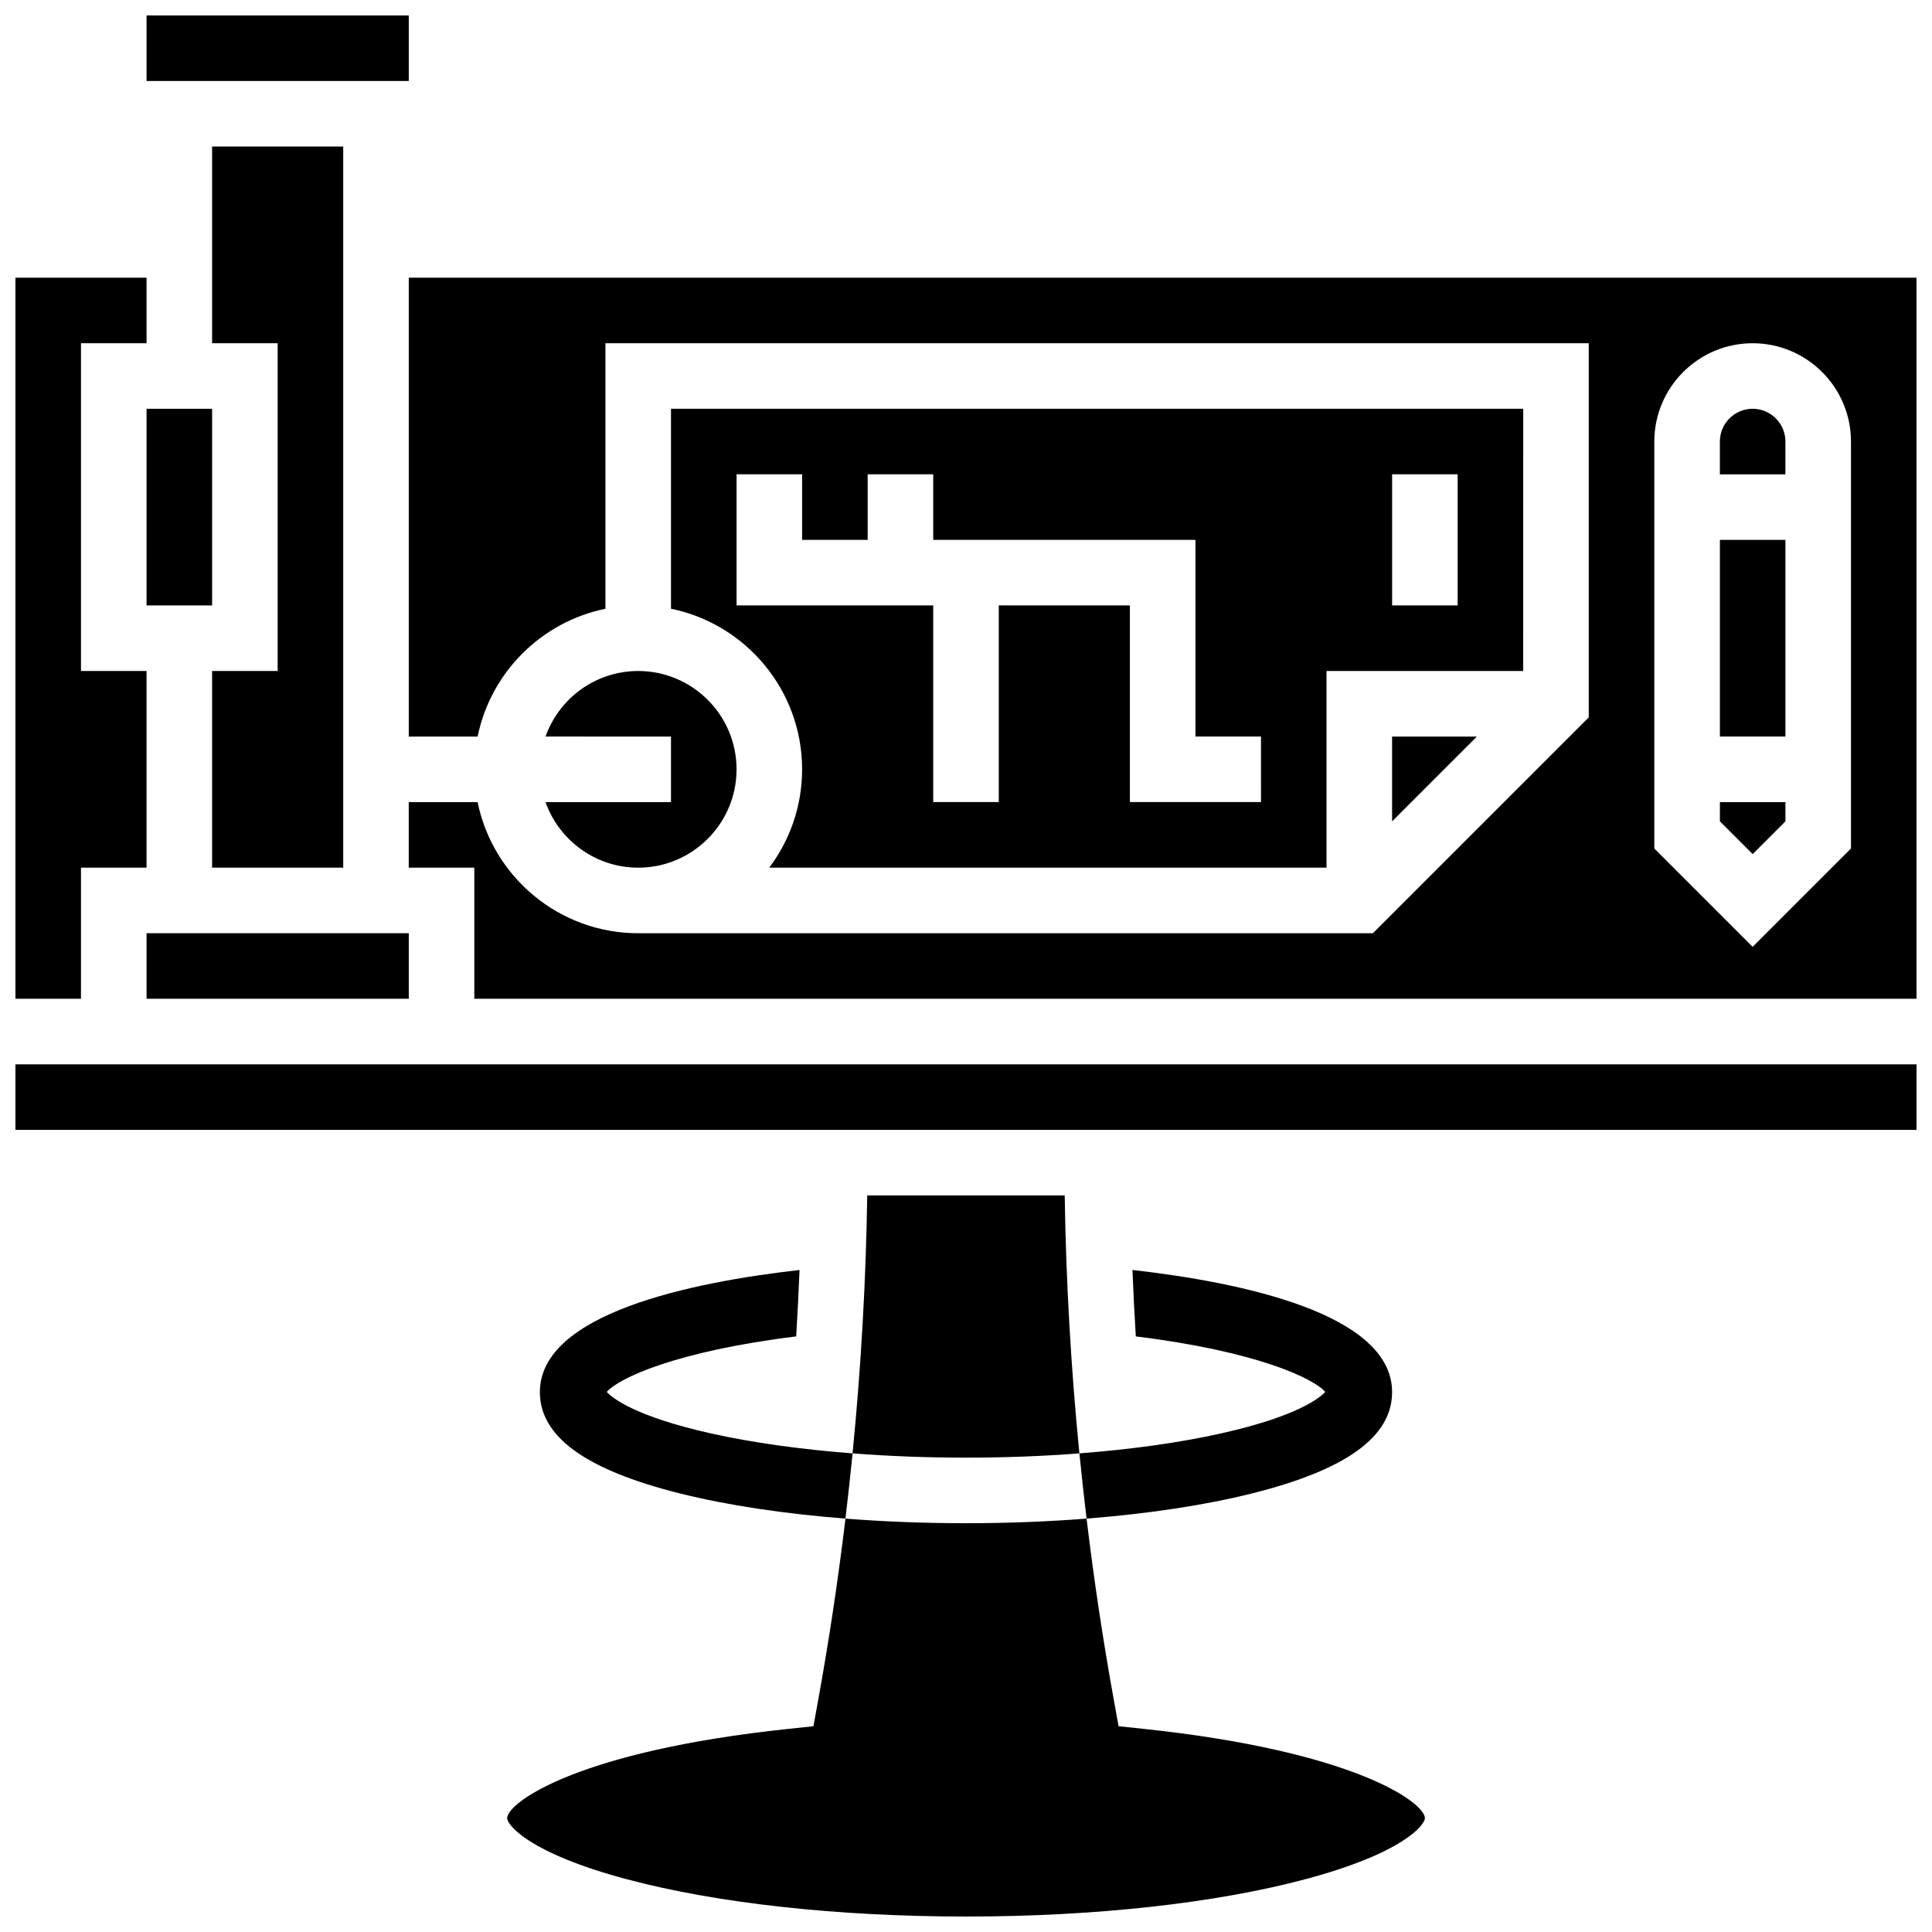
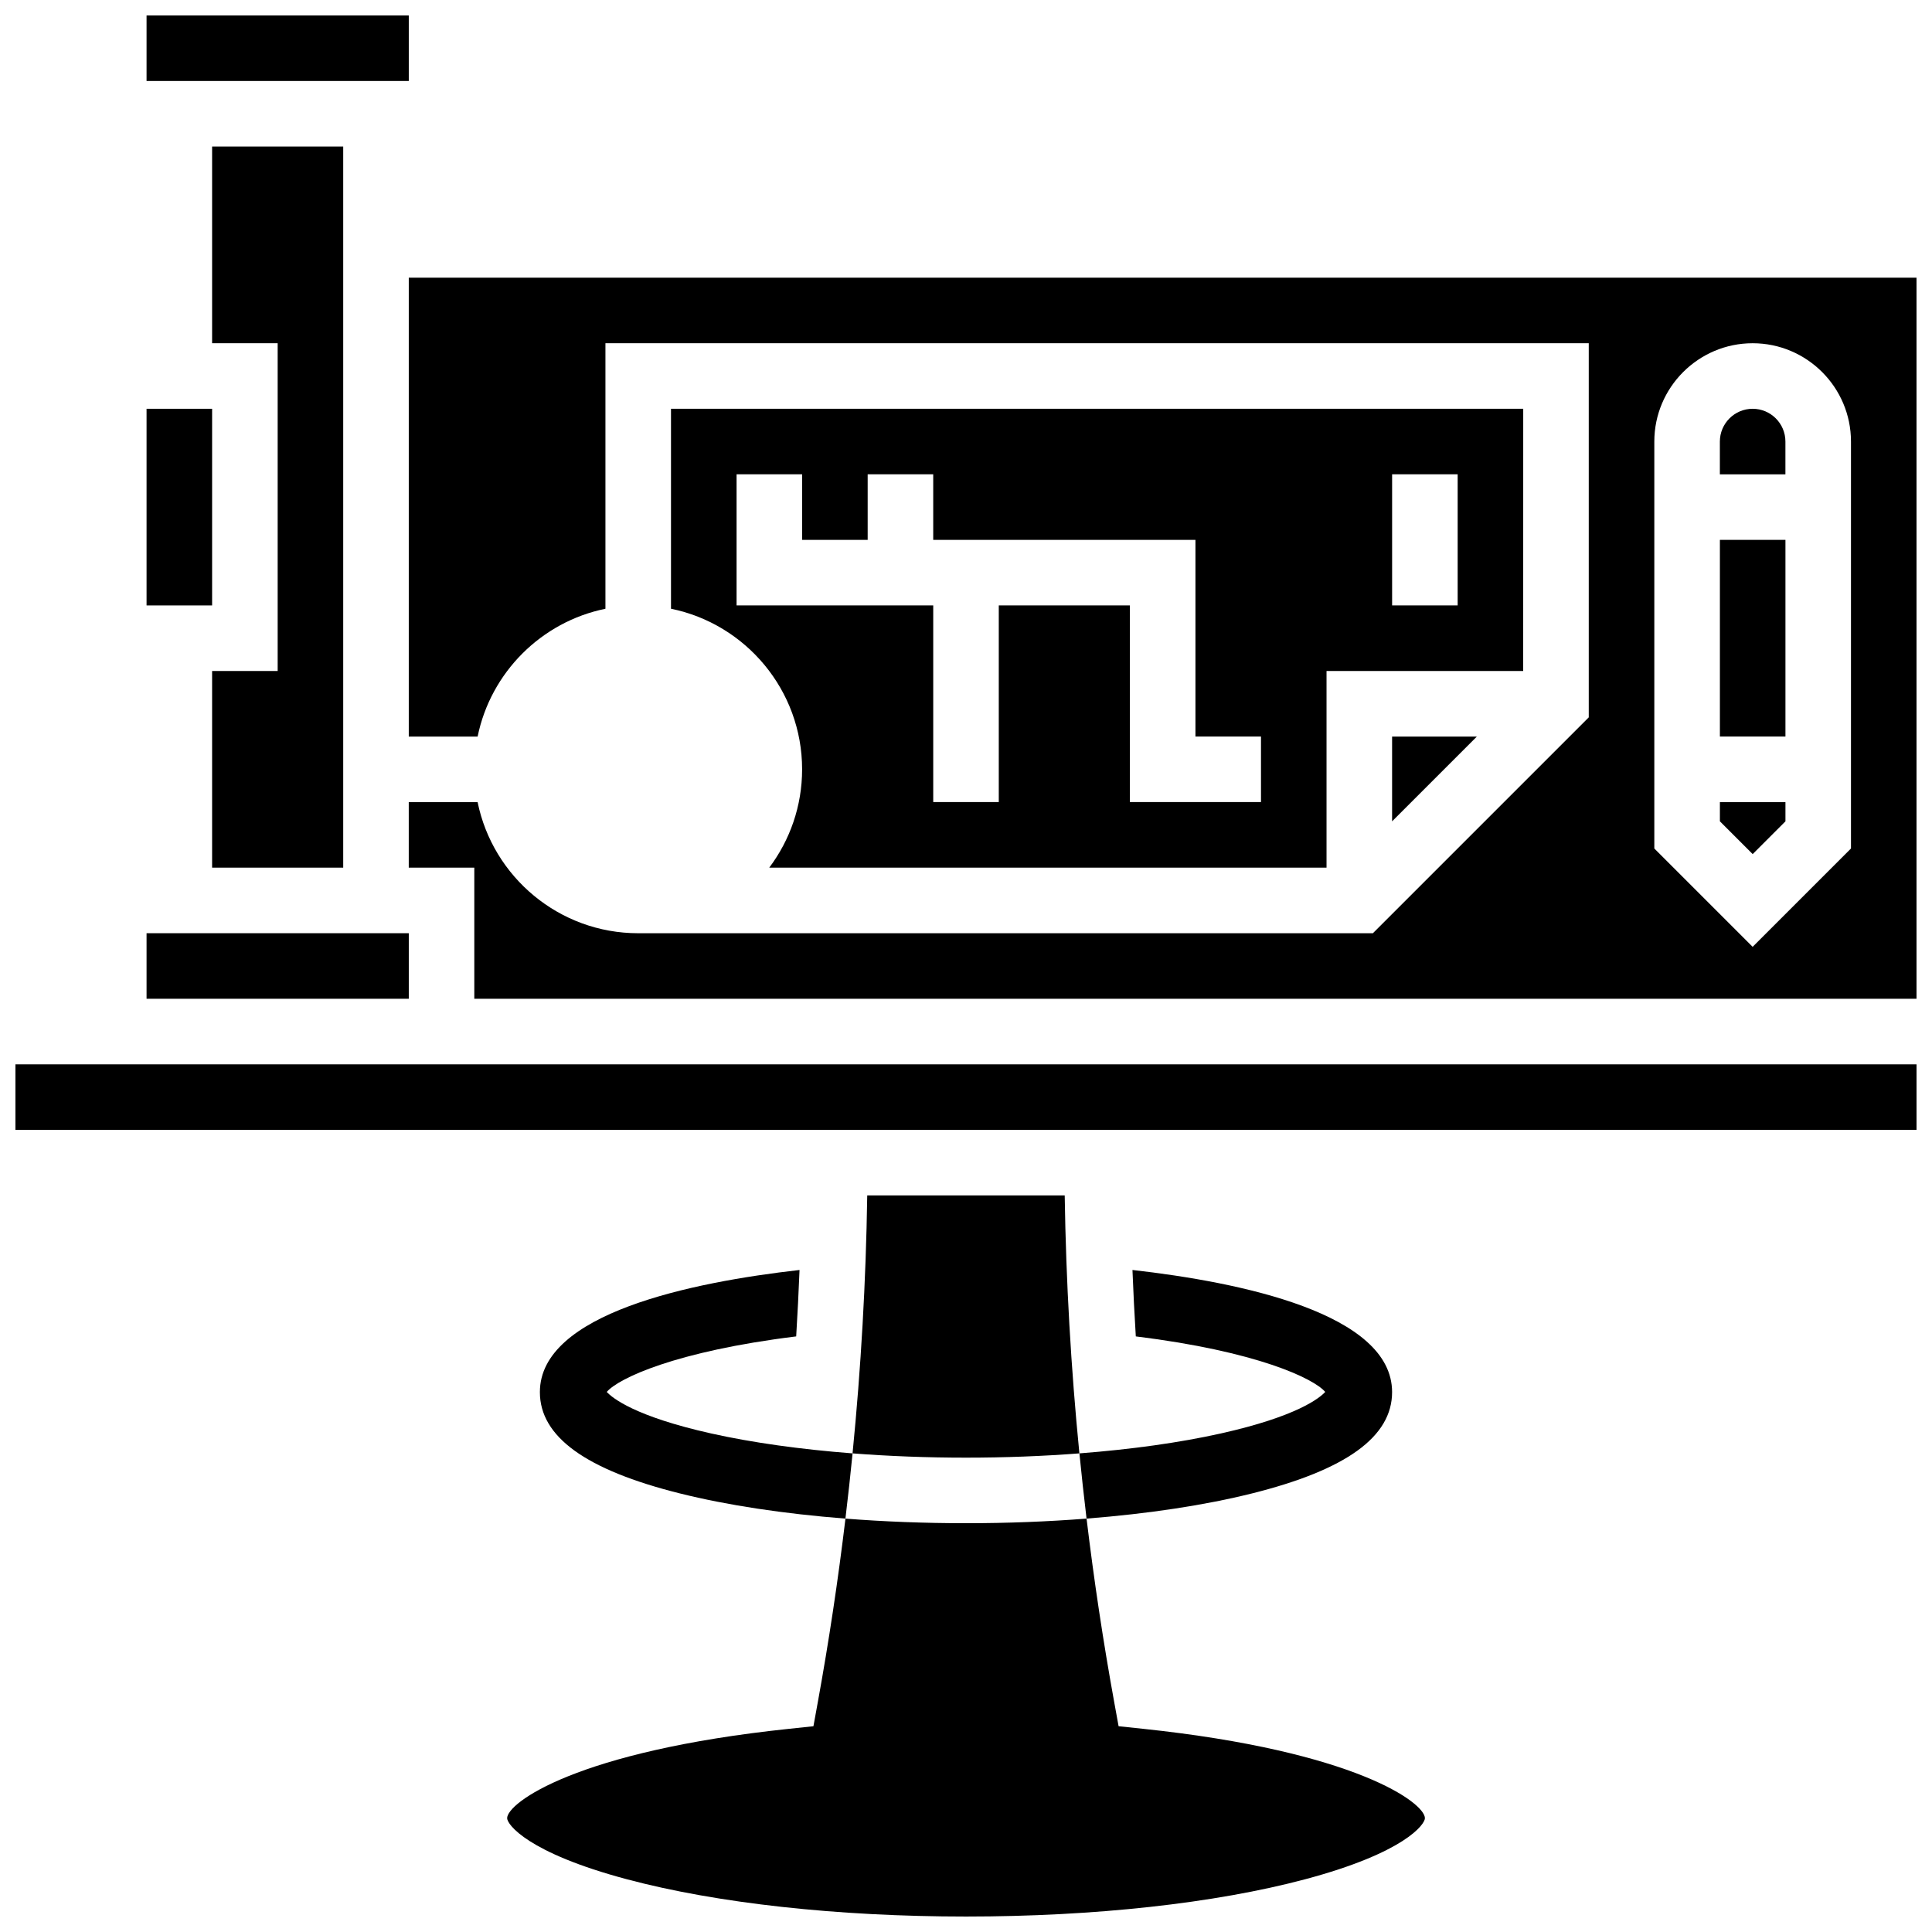
<svg xmlns="http://www.w3.org/2000/svg" width="800px" height="800px" version="1.1" viewBox="144 144 512 512">
  <defs>
    <clipPath id="e">
-       <path d="m148.09 217h34.906v192h-34.906z" />
-     </clipPath>
+       </clipPath>
    <clipPath id="d">
-       <path d="m148.09 426h503.81v18h-503.81z" />
+       <path d="m148.09 426h503.81v18h-503.81" />
    </clipPath>
    <clipPath id="c">
      <path d="m182 148.09h71v17.906h-71z" />
    </clipPath>
    <clipPath id="b">
      <path d="m252 217h399.9v192h-399.9z" />
    </clipPath>
    <clipPath id="a">
      <path d="m278 546h244v105.9h-244z" />
    </clipPath>
  </defs>
  <g clip-path="url(#e)">
    <path d="m165.46 373.94h17.375v-52.117h-17.375v-86.863h17.375v-17.371h-34.746v191.1h17.371z" />
  </g>
  <path d="m599.79 287.07h17.371v52.117h-17.371z" />
  <path d="m599.79 361.66 8.688 8.688 8.684-8.688v-5.09h-17.371z" />
  <g clip-path="url(#d)">
    <path d="m148.09 426.06h503.81v17.371h-503.81z" />
  </g>
  <path d="m200.21 321.82v52.117h34.746v-191.1h-34.746v52.117h17.375v86.863z" />
  <path d="m182.84 252.33h17.371v52.117h-17.371z" />
  <path d="m182.84 391.31h69.492v17.371h-69.492z" />
  <g clip-path="url(#c)">
    <path d="m182.84 148.09h69.492v17.371h-69.492z" />
  </g>
  <path d="m547.67 252.33h-225.85v52.992c19.801 4.035 34.746 21.582 34.746 42.559 0 9.77-3.246 18.797-8.711 26.059l147.69-0.004v-52.117h52.117zm-69.492 104.23h-34.746v-52.117h-34.746v52.117h-17.371v-52.117h-52.117v-34.746h17.371v17.371h17.371v-17.371h17.371v17.371h69.492v52.117h17.371zm52.117-52.117h-17.371v-34.746h17.371z" />
  <path d="m535.38 339.2h-22.461v22.461z" />
  <path d="m608.47 252.33c-4.789 0-8.688 3.898-8.688 8.688v8.688h17.371v-8.688c0-4.793-3.894-8.688-8.684-8.688z" />
-   <path d="m288.57 356.57c3.586 10.109 13.242 17.371 24.566 17.371 14.367 0 26.059-11.691 26.059-26.059 0-14.367-11.691-26.059-26.059-26.059-11.324 0-20.98 7.262-24.566 17.371l33.25 0.004v17.371z" />
  <g clip-path="url(#b)">
    <path d="m252.33 217.59v121.61h18.246c3.465-16.992 16.879-30.406 33.871-33.871v-70.367h260.59v99.148l-57.207 57.207h-194.7c-20.973 0-38.523-14.945-42.559-34.746h-18.246v17.371h17.371v34.746h382.2v-191.1zm382.2 151.27-26.059 26.059-26.059-26.059v-107.84c0-14.367 11.691-26.059 26.059-26.059 14.371 0 26.059 11.691 26.059 26.059z" />
  </g>
  <path d="m430.05 529.16c-2.242-22.727-3.547-45.559-3.891-68.355h-52.332c-0.344 22.801-1.648 45.633-3.891 68.355 9.637 0.742 19.754 1.133 30.059 1.133 10.301 0 20.418-0.391 30.055-1.133z" />
  <g clip-path="url(#a)">
    <path d="m446.91 602.15-6.473-0.684-1.164-6.402c-2.926-16.094-5.363-32.32-7.324-48.621-10.223 0.801-20.961 1.223-31.945 1.223s-21.727-0.418-31.949-1.219c-1.957 16.301-4.394 32.523-7.324 48.621l-1.164 6.402-6.473 0.684c-56.309 5.922-74.699 19.633-74.699 23.688 0 1.633 5.383 9.156 31.715 16.176 23.898 6.375 55.824 9.883 89.895 9.883s65.996-3.508 89.895-9.883c26.332-7.019 31.715-14.543 31.715-16.176 0-4.055-18.391-17.766-74.703-23.691z" />
  </g>
  <path d="m475.81 539.77c24.969-6.242 37.109-15.023 37.109-26.852 0-20.848-40.133-29.117-68.805-32.359 0.234 5.863 0.52 11.73 0.887 17.602 32.035 3.945 47.145 11.133 50.199 14.715-1.512 1.637-7.484 6.496-27.652 11.004-10.898 2.434-23.703 4.219-37.492 5.281 0.57 5.769 1.203 11.531 1.891 17.285 16.332-1.281 31.344-3.543 43.863-6.676z" />
  <path d="m332.45 523.88c-20.168-4.508-26.145-9.371-27.652-11.004 3.055-3.582 18.168-10.766 50.199-14.715 0.363-5.871 0.652-11.738 0.887-17.602-28.676 3.246-68.809 11.516-68.809 32.363 0 11.828 12.141 20.609 37.109 26.852 12.52 3.129 27.527 5.391 43.863 6.672 0.691-5.754 1.324-11.516 1.895-17.285-13.793-1.062-26.594-2.848-37.492-5.281z" />
</svg>